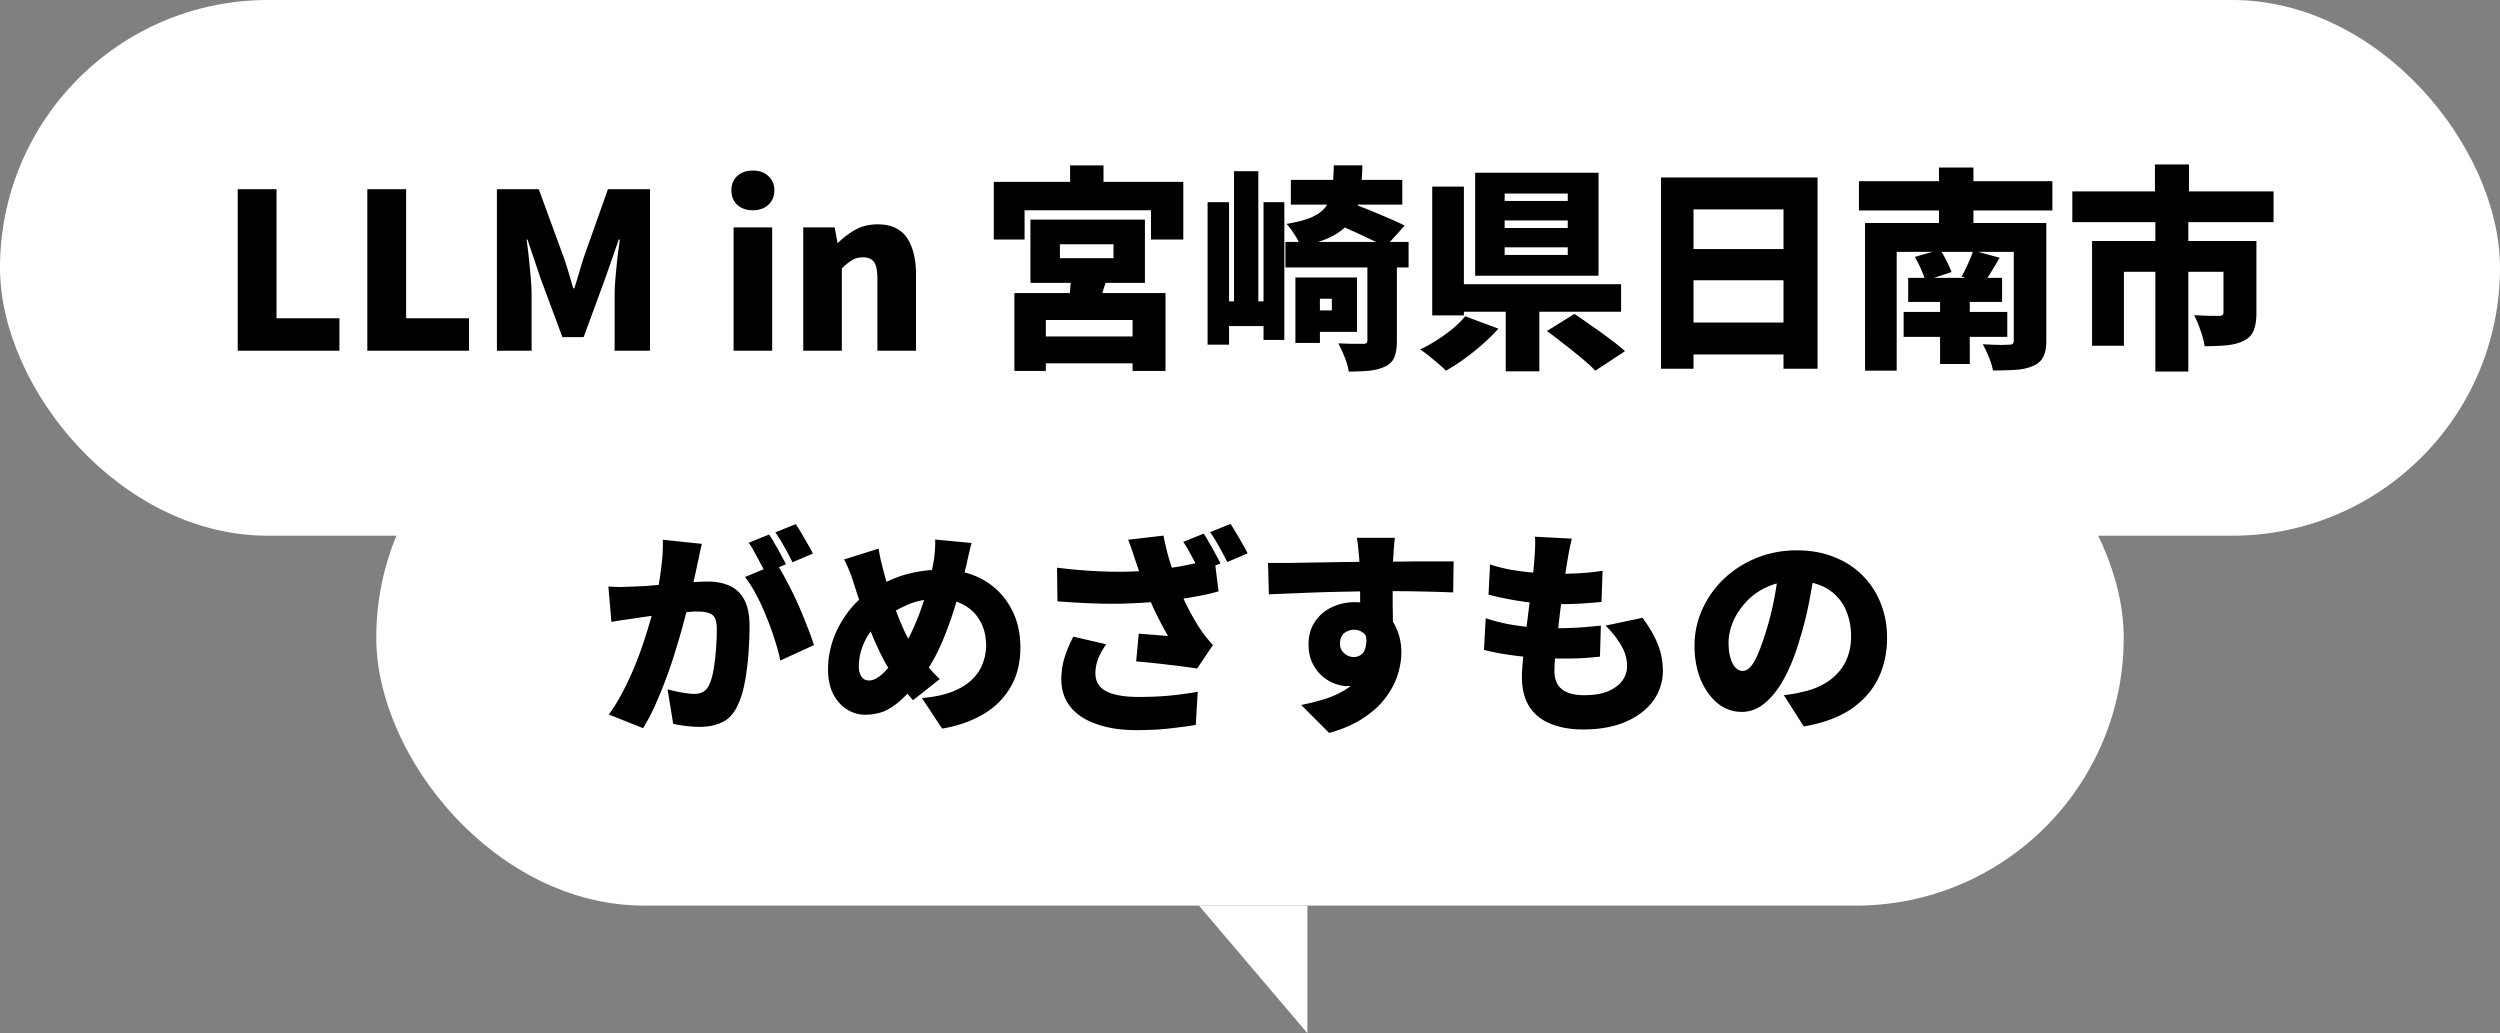
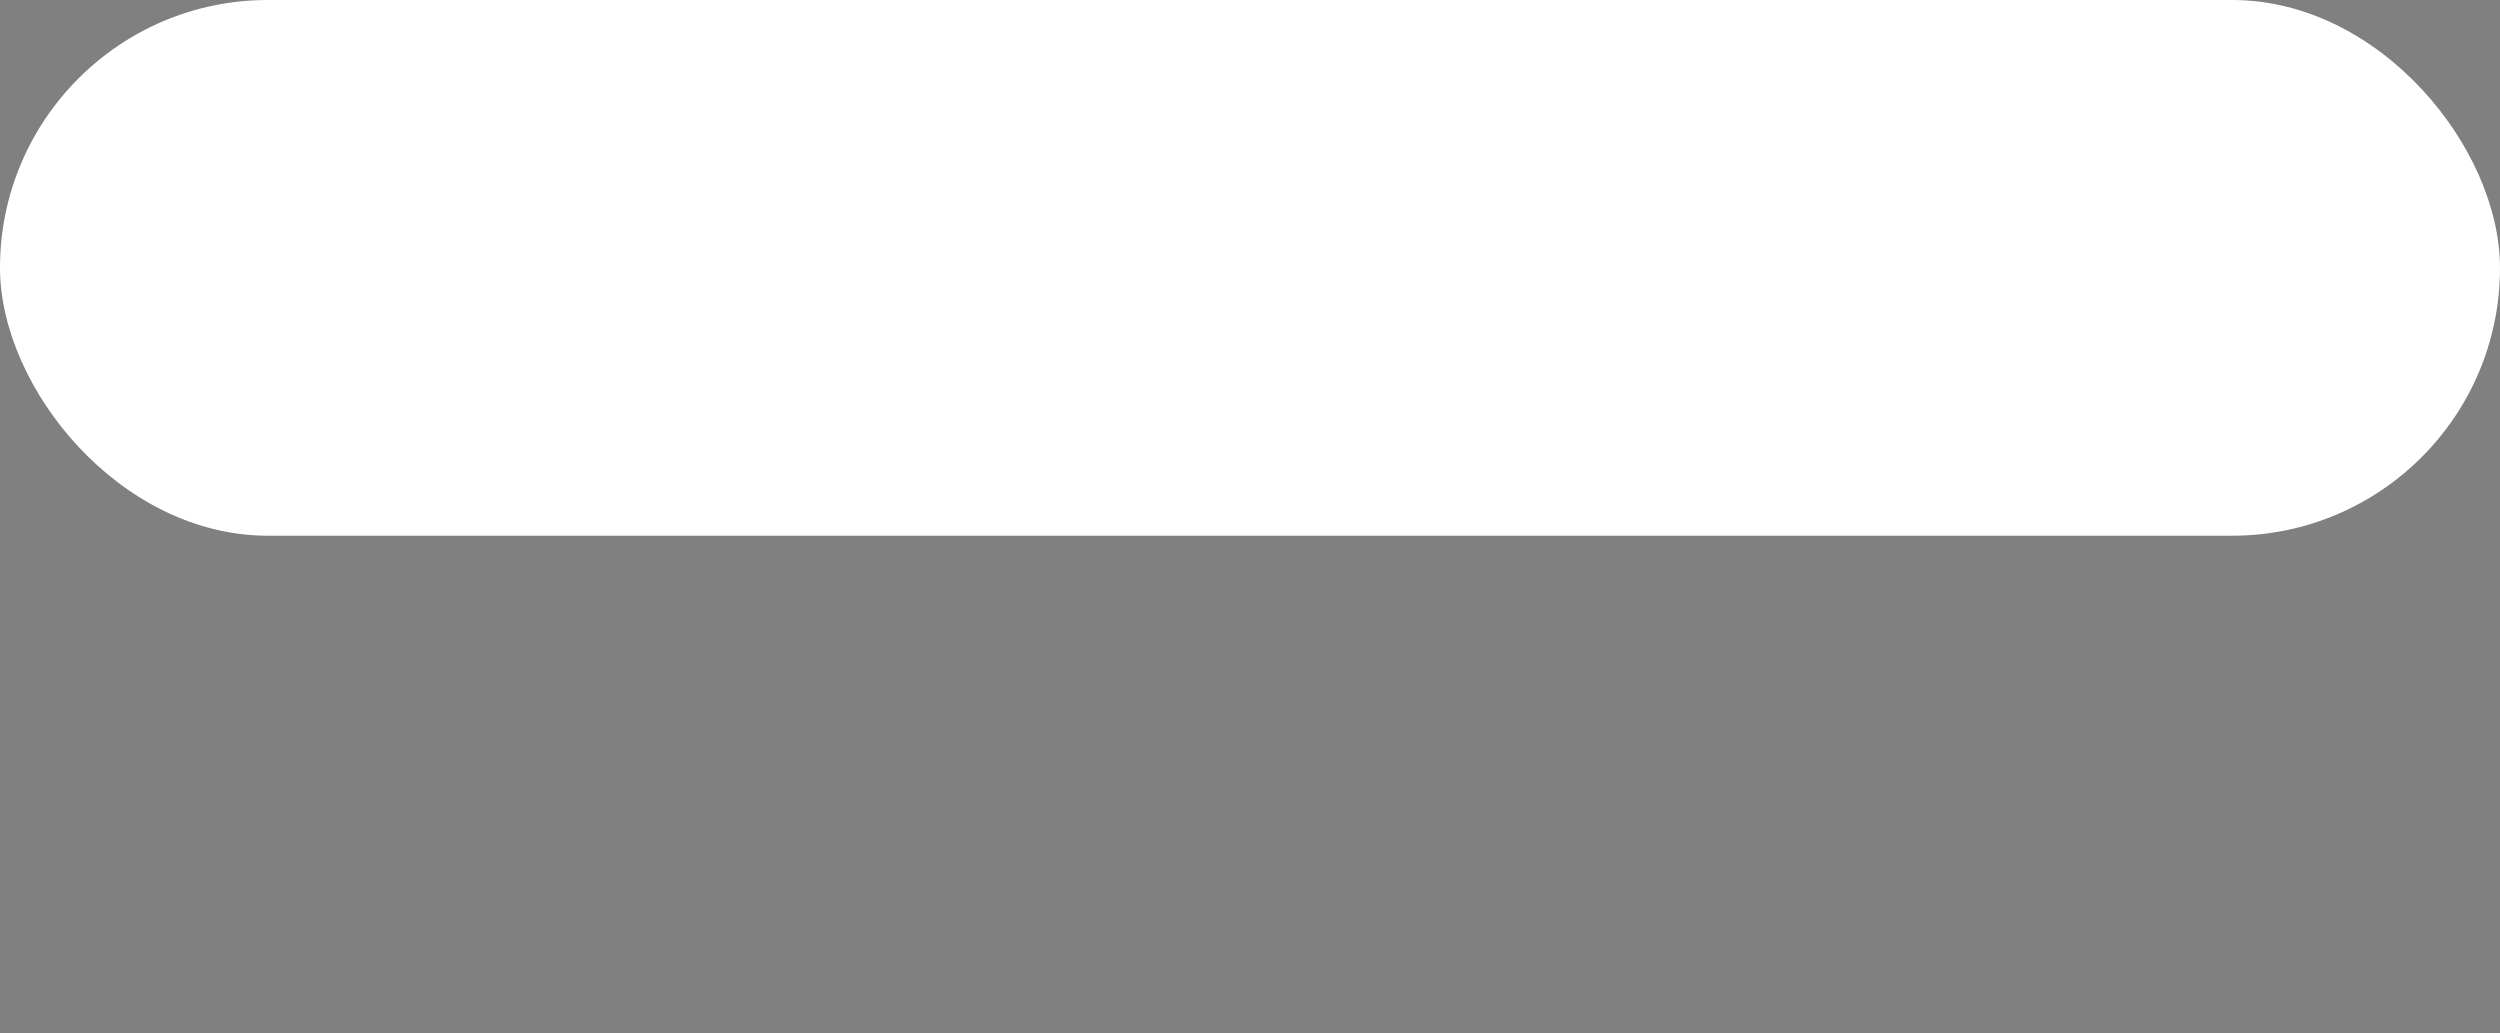
<svg xmlns="http://www.w3.org/2000/svg" width="392" height="162" fill="none">
  <rect width="100%" height="100%" fill="#808080" stroke="none" />
-   <path d="M188 142l17 20v-20h-17z" fill="#fff" />
  <rect width="392" height="84" rx="42" fill="#fff" />
-   <rect x="59" y="58" width="274" height="84" rx="42" fill="#fff" />
-   <path d="M37.275 55V29.67h6.086V49.9h9.86V55H37.275zm20.32 0V29.67h6.086V49.9h9.86V55H57.595zm20.32 0V29.67h6.562l4.012 10.948c.25.725.487 1.485.714 2.278l.68 2.312h.17c.25-.77.487-1.541.714-2.312.227-.793.454-1.553.68-2.278l3.876-10.948h6.596V55h-5.542v-8.67c0-.839.046-1.78.136-2.822.09-1.043.193-2.085.306-3.128.136-1.065.26-2.006.374-2.822h-.17l-2.108 6.052-3.4 9.248h-3.332L84.75 43.61l-2.04-6.052h-.136c.114.816.227 1.757.34 2.822.114 1.043.216 2.085.306 3.128.09 1.043.136 1.983.136 2.822V55h-5.44zm37.11 0V35.654h6.052V55h-6.052zm3.026-22.032c-1.02 0-1.836-.283-2.448-.85-.612-.567-.918-1.326-.918-2.278 0-.93.306-1.677.918-2.244.612-.567 1.428-.85 2.448-.85.997 0 1.802.283 2.414.85.635.567.952 1.315.952 2.244 0 .952-.317 1.711-.952 2.278-.612.567-1.417.85-2.414.85zM125.949 55V35.654h4.93l.442 2.414h.102a12.537 12.537 0 012.686-2.04c1.02-.567 2.187-.85 3.502-.85 2.108 0 3.638.703 4.59 2.108.952 1.405 1.428 3.32 1.428 5.746V55h-6.052V43.78c0-1.337-.181-2.244-.544-2.72-.363-.476-.929-.714-1.7-.714-.68 0-1.258.147-1.734.442-.476.295-1.009.725-1.598 1.292V55h-6.052zm40.246-16.694v2.176h8.398v-2.176h-8.398zm-4.624-3.876h17.952v9.928h-17.952V34.43zm6.392 7.752l5.78.986a175.174 175.174 0 00-1.02 3.162 60.926 60.926 0 01-.816 2.584l-4.352-1.02c.114-.861.204-1.813.272-2.856.091-1.043.136-1.995.136-2.856zm-8.908 3.774h23.698v12.206h-5.168v-7.99h-13.6v7.99h-4.93V45.956zm2.176 6.8h19.006v4.216h-19.006v-4.216zm6.562-26.826h5.236v5.066h-5.236V25.93zm-11.968 2.584h29.716v9.044h-5.066v-4.59h-19.822v4.59h-4.828v-9.044zm33.524 3.196h3.366v22.338h-3.366V31.71zm8.772 0h3.264V53.3h-3.264V31.71zm-4.624-4.862h3.808v22.95h-3.808v-22.95zm-2.516 20.4h8.602v3.876h-8.602v-3.876zm14.144-3.74h7.65v8.534h-7.65v-3.366h3.706V46.84h-3.706v-3.332zm-2.006 0h3.842v10.268h-3.842V43.508zm-.714-15.3h17.476v3.876h-17.476v-3.876zm-.85 9.724h19.312v4.012h-19.312v-4.012zm12.852 3.23h4.624V53.47c0 1.065-.136 1.915-.408 2.55-.249.635-.736 1.122-1.462 1.462-.725.34-1.552.555-2.482.646-.929.09-1.994.136-3.196.136-.09-.657-.306-1.417-.646-2.278a21.879 21.879 0 00-.986-2.142l2.312.068h1.564c.25 0 .42-.034.51-.102.114-.068.17-.215.17-.442V41.162zm-5.27-15.232h4.488c-.045 1.813-.181 3.423-.408 4.828-.204 1.383-.623 2.584-1.258 3.604-.634 1.02-1.598 1.881-2.89 2.584-1.269.703-2.992 1.258-5.168 1.666-.158-.521-.464-1.133-.918-1.836-.453-.703-.872-1.258-1.258-1.666 1.768-.295 3.14-.669 4.114-1.122.998-.476 1.723-1.065 2.176-1.768.476-.725.771-1.598.884-2.618.136-1.02.216-2.244.238-3.672zm-.374 8.806l2.856-2.992c.862.317 1.825.691 2.89 1.122 1.088.43 2.142.873 3.162 1.326 1.043.43 1.904.827 2.584 1.19l-3.026 3.332c-.612-.363-1.416-.77-2.414-1.224a80.99 80.99 0 00-3.094-1.428 89.996 89.996 0 00-2.958-1.326zm27.166-.17v1.19h9.894v-1.19h-9.894zm0 4.216v1.19h9.894v-1.19h-9.894zm0-8.432v1.156h9.894V30.35h-9.894zm-4.624-3.264h19.346v16.15h-19.346v-16.15zm11.254 24.82l4.318-2.686a89.114 89.114 0 012.686 1.87c.998.68 1.961 1.371 2.89 2.074.952.703 1.734 1.337 2.346 1.904l-4.658 3.06c-.521-.567-1.224-1.213-2.108-1.938a77.45 77.45 0 00-2.754-2.21 87.784 87.784 0 00-2.72-2.074zm-6.46-5.474h5.27V58.23h-5.27V46.432zm-8.704-1.87h26.792v4.318h-26.792v-4.318zm-2.822-15.3h4.964v20.196h-4.964V29.262zm5.168 20.332l5.202 1.938a28.929 28.929 0 01-2.516 2.482 37.959 37.959 0 01-2.856 2.278 29.832 29.832 0 01-2.856 1.836c-.34-.363-.759-.748-1.258-1.156a82.079 82.079 0 00-1.462-1.224c-.498-.385-.94-.703-1.326-.952.907-.43 1.802-.93 2.686-1.496a27.548 27.548 0 002.516-1.836c.771-.657 1.394-1.28 1.87-1.87zm30.702-21.76h24.548v29.988h-5.338v-24.99h-14.11v24.99h-5.1V27.834zm3.502 11.22h17.918v4.896h-17.918v-4.896zm0 11.526h17.918v4.998h-17.918V50.58zm27.54-22.168h30.328v4.59h-30.328v-4.59zm7.718 15.164h14.722v3.774h-14.722v-3.774zm-.714 5.338h16.252v3.91h-16.252v-3.91zm5.712-3.468h4.658v11.628h-4.658V45.446zm-11.764-10.472h24.65v4.522h-19.686v18.632h-4.964V34.974zm23.324 0h5.1v18.428c0 1.11-.158 1.96-.476 2.55-.294.612-.827 1.088-1.598 1.428-.77.34-1.677.544-2.72.612-1.02.068-2.21.102-3.57.102-.113-.612-.328-1.315-.646-2.108a15.18 15.18 0 00-.952-2.006c.476.023.986.045 1.53.068.567.023 1.088.034 1.564.034.476-.023.794-.034.952-.034.318 0 .533-.045.646-.136.114-.113.17-.295.17-.544V34.974zm-15.504 5.304l3.944-1.122c.363.521.703 1.11 1.02 1.768.34.657.601 1.235.782 1.734l-4.114 1.36c-.136-.521-.362-1.133-.68-1.836a24.442 24.442 0 00-.952-1.904zm9.146-.986l4.148 1.122c-.453.77-.895 1.507-1.326 2.21-.408.68-.793 1.27-1.156 1.768l-3.502-1.02c.227-.385.454-.816.68-1.292.227-.476.442-.952.646-1.428.204-.499.374-.952.51-1.36zm-5.372-13.022h5.406v11.934h-5.406V26.27zm33.864-.476h5.338v7.208h-5.338v-7.208zm.068 8.738h5.168v23.732h-5.168V34.532zm-13.022-4.522h31.552v4.828h-31.552V30.01zm3.094 7.786h22.44v4.828h-17.442v11.594h-4.998V37.796zm20.604 0h5.168v11.288c0 1.133-.147 2.051-.442 2.754-.272.703-.804 1.247-1.598 1.632-.793.363-1.688.59-2.686.68-.997.09-2.13.136-3.4.136-.09-.725-.306-1.553-.646-2.482-.317-.93-.646-1.723-.986-2.38.454.023.941.045 1.462.068.544.023 1.032.034 1.462.034h.918c.272 0 .465-.034.578-.102.114-.09.17-.238.17-.442V37.796zm-238.591 47.48c-.113.499-.238 1.054-.374 1.666a37.41 37.41 0 01-.34 1.598 59.194 59.194 0 01-.374 1.734 55.625 55.625 0 00-.374 1.666l-.34 1.564c-.227.975-.521 2.13-.884 3.468a89.154 89.154 0 01-1.224 4.318 79.244 79.244 0 01-1.53 4.658 73.006 73.006 0 01-1.802 4.454c-.635 1.428-1.292 2.686-1.972 3.774l-5.372-2.142a26.424 26.424 0 002.244-3.672 45.1 45.1 0 001.904-4.114 57.534 57.534 0 001.496-4.148 74.962 74.962 0 001.156-3.842 57.92 57.92 0 00.748-3.06c.317-1.632.555-3.15.714-4.556.181-1.428.249-2.765.204-4.012l6.12.646zm11.73 3.128c.521.77 1.065 1.711 1.632 2.822a49.59 49.59 0 011.7 3.468 69.917 69.917 0 011.462 3.536 37.909 37.909 0 011.054 2.924l-5.27 2.414a29.934 29.934 0 00-.884-3.264 39.99 39.99 0 00-1.292-3.57 30.486 30.486 0 00-1.598-3.468c-.567-1.088-1.156-2.017-1.768-2.788l4.964-2.074zm-26.384 3.57c.657.045 1.315.068 1.972.068l2.006-.068a122.53 122.53 0 002.04-.102c.793-.068 1.632-.136 2.516-.204l2.652-.204c.907-.09 1.745-.159 2.516-.204a34.02 34.02 0 011.938-.068c1.315 0 2.448.227 3.4.68.975.43 1.734 1.156 2.278 2.176.544 1.02.816 2.38.816 4.08 0 1.315-.057 2.765-.17 4.352a40.29 40.29 0 01-.578 4.522c-.272 1.451-.657 2.675-1.156 3.672-.567 1.224-1.349 2.074-2.346 2.55-.997.499-2.187.748-3.57.748-.657 0-1.36-.045-2.108-.136a21.328 21.328 0 01-2.04-.34l-.884-5.406c.431.113.907.227 1.428.34a22.93 22.93 0 001.564.272c.499.068.884.102 1.156.102.544 0 1.009-.102 1.394-.306.385-.204.691-.533.918-.986.295-.567.533-1.337.714-2.312.181-.997.317-2.074.408-3.23.091-1.156.136-2.255.136-3.298 0-.839-.113-1.45-.34-1.836-.227-.385-.578-.635-1.054-.748-.453-.136-1.031-.204-1.734-.204-.476 0-1.133.045-1.972.136a72.7 72.7 0 00-2.686.272 62.37 62.37 0 00-2.652.306c-.816.113-1.451.204-1.904.272-.544.09-1.235.193-2.074.306-.839.113-1.541.227-2.108.34l-.476-5.542zm25.194-8.16c.295.408.601.907.918 1.496.34.567.657 1.133.952 1.7.317.567.578 1.054.782 1.462l-3.23 1.36a33.198 33.198 0 00-.782-1.53 64.278 64.278 0 00-.918-1.7 11.42 11.42 0 00-.918-1.496l3.196-1.292zm4.182-1.632c.295.43.612.94.952 1.53.34.567.669 1.133.986 1.7.317.544.567 1.009.748 1.394l-3.196 1.36a43.08 43.08 0 00-1.258-2.38 23.616 23.616 0 00-1.428-2.312l3.196-1.292zm27.574 2.958c-.091.317-.193.725-.306 1.224-.113.476-.227.963-.34 1.462-.091.476-.181.873-.272 1.19a107.02 107.02 0 01-1.292 4.76 58.403 58.403 0 01-1.564 4.76 35.748 35.748 0 01-1.938 4.42 21.522 21.522 0 01-2.448 3.672c-1.133 1.383-2.153 2.471-3.06 3.264-.907.793-1.791 1.36-2.652 1.7-.861.317-1.813.476-2.856.476-.975 0-1.904-.272-2.788-.816-.884-.544-1.609-1.349-2.176-2.414-.544-1.065-.816-2.369-.816-3.91 0-1.564.272-3.128.816-4.692a16.296 16.296 0 012.38-4.352 13.761 13.761 0 013.638-3.332c1.881-1.201 3.717-2.04 5.508-2.516a21.218 21.218 0 015.474-.714c2.403 0 4.533.51 6.392 1.53a10.989 10.989 0 014.352 4.284c1.065 1.813 1.598 3.944 1.598 6.392 0 2.471-.544 4.59-1.632 6.358-1.065 1.768-2.527 3.173-4.386 4.216-1.836 1.043-3.921 1.757-6.256 2.142l-3.162-4.794c1.927-.159 3.536-.499 4.828-1.02 1.292-.521 2.323-1.167 3.094-1.938.771-.771 1.315-1.609 1.632-2.516a7.7 7.7 0 00.51-2.72c0-1.473-.306-2.754-.918-3.842a6.391 6.391 0 00-2.618-2.584c-1.111-.612-2.425-.918-3.944-.918-1.859 0-3.468.306-4.828.918-1.36.59-2.595 1.28-3.706 2.074a8.492 8.492 0 00-2.142 2.176 10.337 10.337 0 00-1.36 2.686 8.962 8.962 0 00-.442 2.72c0 .657.136 1.19.408 1.598.272.408.657.612 1.156.612.385 0 .771-.102 1.156-.306a6.779 6.779 0 001.19-.918c.408-.385.816-.85 1.224-1.394.431-.544.873-1.145 1.326-1.802a22.813 22.813 0 001.904-3.366 34.367 34.367 0 001.53-3.808 42.199 42.199 0 001.122-3.706c.295-1.201.521-2.267.68-3.196.113-.59.193-1.235.238-1.938.045-.703.057-1.258.034-1.666l5.712.544zm-14.586.884c.113.635.227 1.235.34 1.802.136.544.272 1.077.408 1.598a91.56 91.56 0 00.918 3.196c.363 1.11.737 2.21 1.122 3.298a56.276 56.276 0 001.224 2.958c.431.907.85 1.677 1.258 2.312a62.926 62.926 0 002.006 2.754 28.816 28.816 0 002.312 2.55l-4.182 3.298a150.077 150.077 0 01-1.734-2.006 42.783 42.783 0 01-1.462-2.006 24.428 24.428 0 01-1.666-2.822 56.795 56.795 0 01-1.598-3.502 106.921 106.921 0 01-1.462-3.876c-.476-1.36-.929-2.72-1.36-4.08a24.38 24.38 0 00-.646-1.836 19.678 19.678 0 00-.884-1.938l5.406-1.7zm50.966-2.346c.295.408.601.907.918 1.496.34.567.657 1.133.952 1.7.317.567.578 1.054.782 1.462l-3.23 1.36a33.198 33.198 0 00-.782-1.53 64.278 64.278 0 00-.918-1.7 11.42 11.42 0 00-.918-1.496l3.196-1.292zm4.216-1.53c.295.43.612.94.952 1.53.34.567.669 1.133.986 1.7.317.544.567 1.009.748 1.394l-3.196 1.36a43.08 43.08 0 00-1.258-2.38 23.616 23.616 0 00-1.428-2.312l3.196-1.292zm-14.858 5.882l-.51-1.53a38.217 38.217 0 00-.68-1.87l5.542-.646c.204.997.419 1.95.646 2.856.249.884.51 1.734.782 2.55.272.816.544 1.587.816 2.312a35.422 35.422 0 001.802 4.012c.68 1.27 1.247 2.233 1.7 2.89.317.476.646.93.986 1.36.34.408.68.805 1.02 1.19l-2.482 3.672a36.416 36.416 0 00-1.938-.272 52.347 52.347 0 00-2.448-.306 99.588 99.588 0 00-2.686-.306 170.94 170.94 0 00-2.482-.238l.408-4.352c.521.045 1.077.09 1.666.136.589.045 1.145.09 1.666.136.521.045.941.08 1.258.102a74.145 74.145 0 01-1.156-2.108 47.627 47.627 0 01-1.19-2.414 53.31 53.31 0 01-1.088-2.618c-.363-.93-.68-1.78-.952-2.55a65.03 65.03 0 00-.68-2.006zm-12.342.986c2.244.272 4.307.453 6.188.544 1.904.09 3.661.113 5.27.068a62.742 62.742 0 004.522-.34 84.627 84.627 0 003.094-.442 81.329 81.329 0 002.89-.578 79.195 79.195 0 002.72-.714l.646 5.168c-.703.204-1.473.397-2.312.578-.839.159-1.723.317-2.652.476-.907.136-1.836.26-2.788.374-2.335.272-4.896.442-7.684.51-2.788.045-6.063-.08-9.826-.374l-.068-5.27zm7.718 12.002c-.567.793-.997 1.575-1.292 2.346a6.35 6.35 0 00-.408 2.176c0 1.315.567 2.267 1.7 2.856 1.156.589 2.845.884 5.066.884 1.927 0 3.649-.079 5.168-.238a50.029 50.029 0 004.114-.578l-.306 5.202c-.907.159-2.153.329-3.74.51-1.564.204-3.423.306-5.576.306-2.403 0-4.488-.317-6.256-.952-1.768-.612-3.128-1.507-4.08-2.686-.952-1.201-1.428-2.641-1.428-4.318 0-1.088.147-2.165.442-3.23.317-1.065.793-2.221 1.428-3.468l5.168 1.19zm45.254-16.694c-.023.204-.057.544-.102 1.02-.045.453-.079.907-.102 1.36a18.31 18.31 0 01-.068.986 92.717 92.717 0 00-.068 1.87v5.474c.023.952.034 1.847.034 2.686.023.839.034 1.53.034 2.074l-5.168-1.496v-4.284c0-.861-.011-1.7-.034-2.516a64.977 64.977 0 00-.102-3.774 68.034 68.034 0 00-.204-2.108 22.092 22.092 0 00-.17-1.292h5.95zm-19.89 3.944h3.57c1.315-.023 2.675-.045 4.08-.068l4.114-.068c1.337-.023 2.561-.034 3.672-.034 1.133-.023 2.074-.034 2.822-.034h2.686c1.043-.023 2.085-.034 3.128-.034h5.032l-.068 4.862a269.574 269.574 0 00-10.948-.204c-1.587 0-3.173.023-4.76.068a319.27 319.27 0 00-4.692.102c-1.519.045-2.992.102-4.42.17-1.428.045-2.788.102-4.08.17l-.136-4.93zm18.734 10.166c0 2.04-.227 3.74-.68 5.1-.453 1.337-1.145 2.346-2.074 3.026-.929.68-2.131 1.02-3.604 1.02-.612 0-1.269-.136-1.972-.408a6.483 6.483 0 01-1.972-1.224c-.612-.544-1.111-1.224-1.496-2.04-.385-.816-.578-1.768-.578-2.856 0-1.383.329-2.561.986-3.536a6.373 6.373 0 012.618-2.278c1.111-.544 2.323-.816 3.638-.816 1.587 0 2.924.363 4.012 1.088a6.533 6.533 0 012.448 2.856c.567 1.179.85 2.505.85 3.978 0 1.088-.193 2.244-.578 3.468-.385 1.224-1.02 2.425-1.904 3.604-.861 1.156-2.017 2.21-3.468 3.162-1.451.975-3.241 1.757-5.372 2.346l-4.386-4.386a35.147 35.147 0 003.978-1.02c1.269-.431 2.403-.986 3.4-1.666a7.325 7.325 0 002.346-2.584c.589-1.043.884-2.335.884-3.876 0-.861-.227-1.519-.68-1.972a2.266 2.266 0 00-1.666-.68c-.34 0-.68.08-1.02.238-.34.136-.623.374-.85.714-.204.317-.306.737-.306 1.258 0 .612.227 1.111.68 1.496.453.385.952.578 1.496.578a1.89 1.89 0 001.224-.442c.385-.317.623-.873.714-1.666.091-.793-.102-1.893-.578-3.298l3.91.816zm28.9-13.974c-.159.703-.295 1.326-.408 1.87a67.563 67.563 0 01-.272 1.53c-.068.408-.17 1.043-.306 1.904-.113.839-.249 1.825-.408 2.958-.159 1.11-.317 2.278-.476 3.502a860.465 860.465 0 01-.408 3.604c-.136 1.156-.249 2.21-.34 3.162-.068.952-.102 1.7-.102 2.244 0 1.269.397 2.221 1.19 2.856.793.612 1.949.918 3.468.918s2.765-.204 3.74-.612c.997-.431 1.745-.986 2.244-1.666.499-.703.748-1.451.748-2.244a6.239 6.239 0 00-.918-3.264c-.589-1.043-1.405-2.085-2.448-3.128l5.78-1.224c1.111 1.496 1.915 2.89 2.414 4.182.521 1.292.782 2.663.782 4.114a7.921 7.921 0 01-1.496 4.692c-.997 1.383-2.425 2.482-4.284 3.298-1.859.816-4.103 1.224-6.732 1.224-1.927 0-3.615-.295-5.066-.884-1.428-.567-2.539-1.451-3.332-2.652-.793-1.224-1.19-2.799-1.19-4.726 0-.68.057-1.598.17-2.754.113-1.179.249-2.471.408-3.876.181-1.428.363-2.879.544-4.352.204-1.473.374-2.867.51-4.182a74.89 74.89 0 00.34-3.434c.068-.907.102-1.587.102-2.04a8.566 8.566 0 00-.034-1.326l5.78.306zm-12.818 4.046c1.02.34 2.142.623 3.366.85 1.247.204 2.527.363 3.842.476 1.315.09 2.584.136 3.808.136a47.98 47.98 0 003.74-.136 30.854 30.854 0 002.89-.34l-.17 4.896c-.975.09-1.961.17-2.958.238a55.36 55.36 0 01-3.672.102 43.21 43.21 0 01-3.774-.17 51.312 51.312 0 01-3.808-.544 42.469 42.469 0 01-3.502-.782l.238-4.726zm-.68 8.432c1.292.43 2.584.76 3.876.986 1.292.227 2.561.385 3.808.476 1.269.068 2.505.102 3.706.102.975 0 2.063-.034 3.264-.102a99.123 99.123 0 003.4-.306l-.136 4.862c-.839.091-1.734.17-2.686.238-.952.045-1.938.068-2.958.068-2.493 0-4.828-.125-7.004-.374-2.153-.249-4.001-.578-5.542-.986l.272-4.964zm51.68-8.296a138.088 138.088 0 01-.918 5.508 54.988 54.988 0 01-1.53 6.12c-.657 2.267-1.439 4.25-2.346 5.95-.907 1.7-1.927 3.026-3.06 3.978-1.111.952-2.335 1.428-3.672 1.428-1.405 0-2.675-.453-3.808-1.36-1.111-.929-1.995-2.176-2.652-3.74-.635-1.587-.952-3.343-.952-5.27 0-2.017.408-3.921 1.224-5.712a15.155 15.155 0 013.4-4.794c1.451-1.383 3.151-2.47 5.1-3.264 1.949-.793 4.057-1.19 6.324-1.19 2.176 0 4.125.351 5.848 1.054 1.745.68 3.23 1.643 4.454 2.89a12.655 12.655 0 012.856 4.386c.657 1.655.986 3.445.986 5.372 0 2.38-.476 4.533-1.428 6.46-.952 1.904-2.391 3.502-4.318 4.794-1.927 1.269-4.363 2.153-7.31 2.652l-3.128-4.896a34.394 34.394 0 001.836-.272l1.496-.34a11.814 11.814 0 002.958-1.156 8.65 8.65 0 002.278-1.836 7.799 7.799 0 001.462-2.482c.34-.952.51-1.983.51-3.094 0-1.315-.193-2.505-.578-3.57a7.255 7.255 0 00-1.666-2.754c-.725-.77-1.621-1.36-2.686-1.768-1.065-.408-2.289-.612-3.672-.612-1.768 0-3.321.317-4.658.952-1.315.612-2.414 1.417-3.298 2.414-.884.975-1.553 2.017-2.006 3.128-.431 1.11-.646 2.142-.646 3.094 0 .975.102 1.802.306 2.482.204.657.465 1.156.782 1.496.34.34.714.51 1.122.51.453 0 .873-.227 1.258-.68.408-.453.793-1.122 1.156-2.006.385-.907.782-2.017 1.19-3.332.521-1.61.963-3.343 1.326-5.202.363-1.881.623-3.717.782-5.508l5.678.17z" fill="#000" />
</svg>